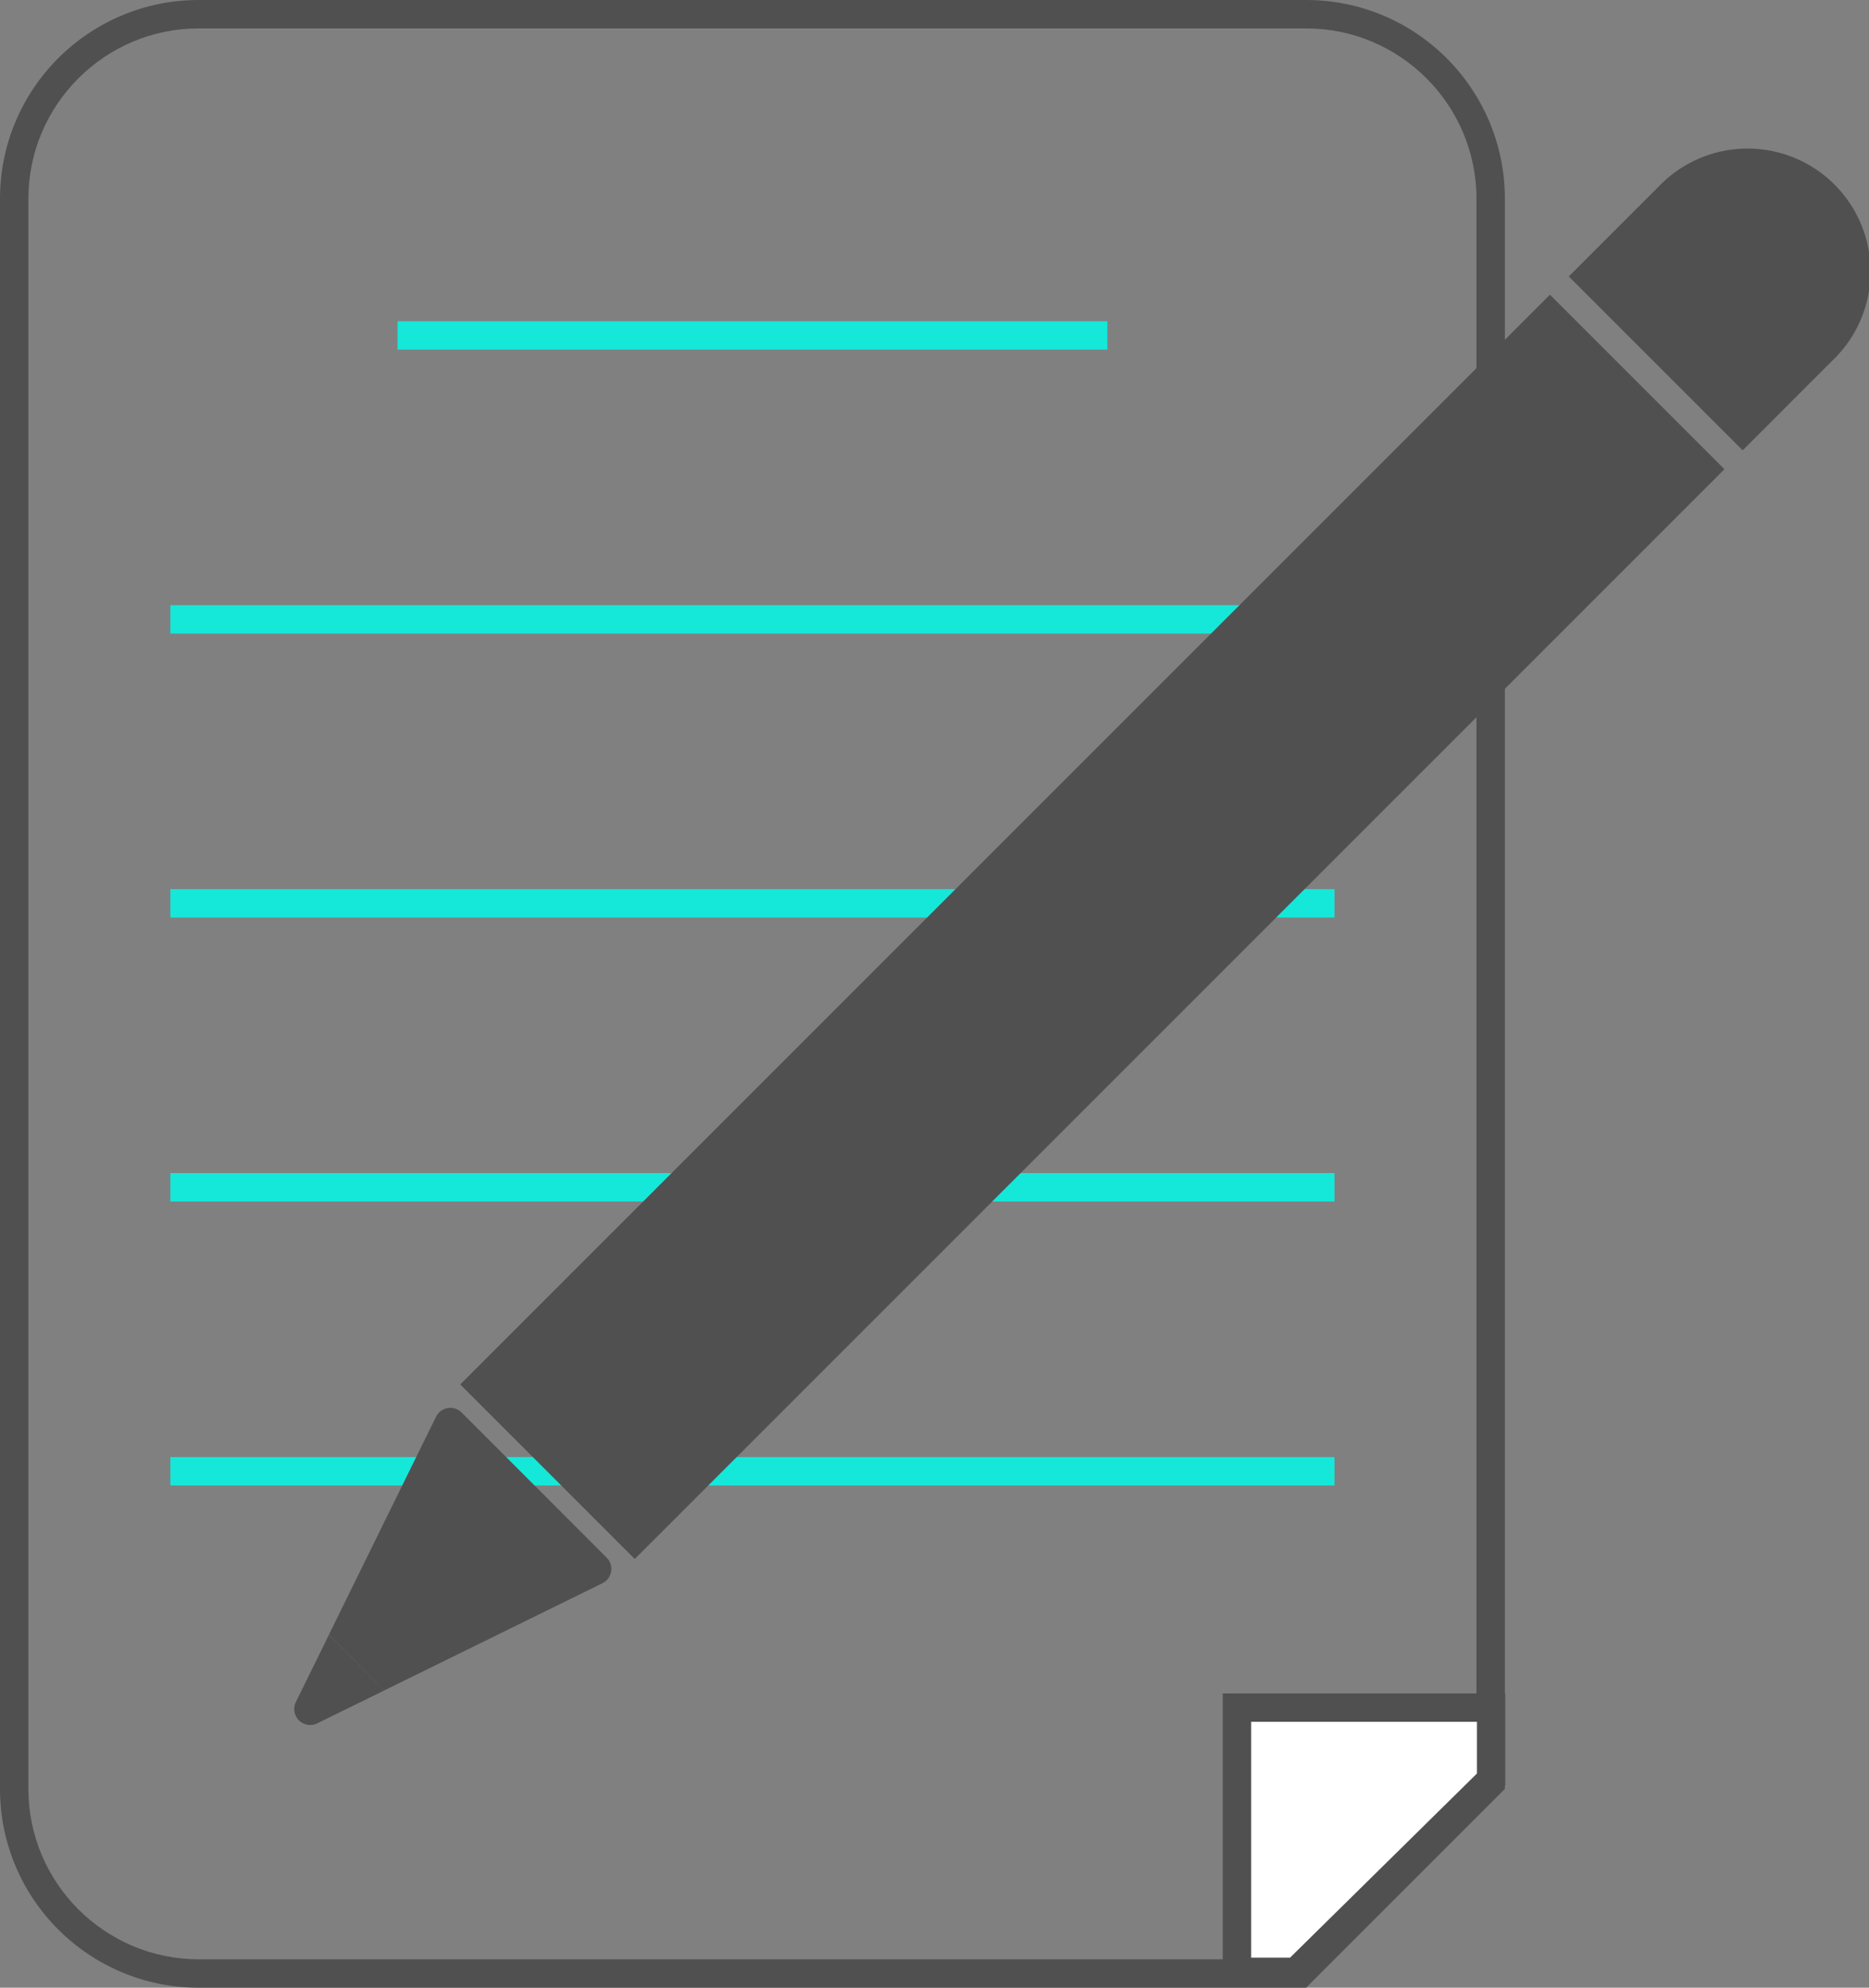
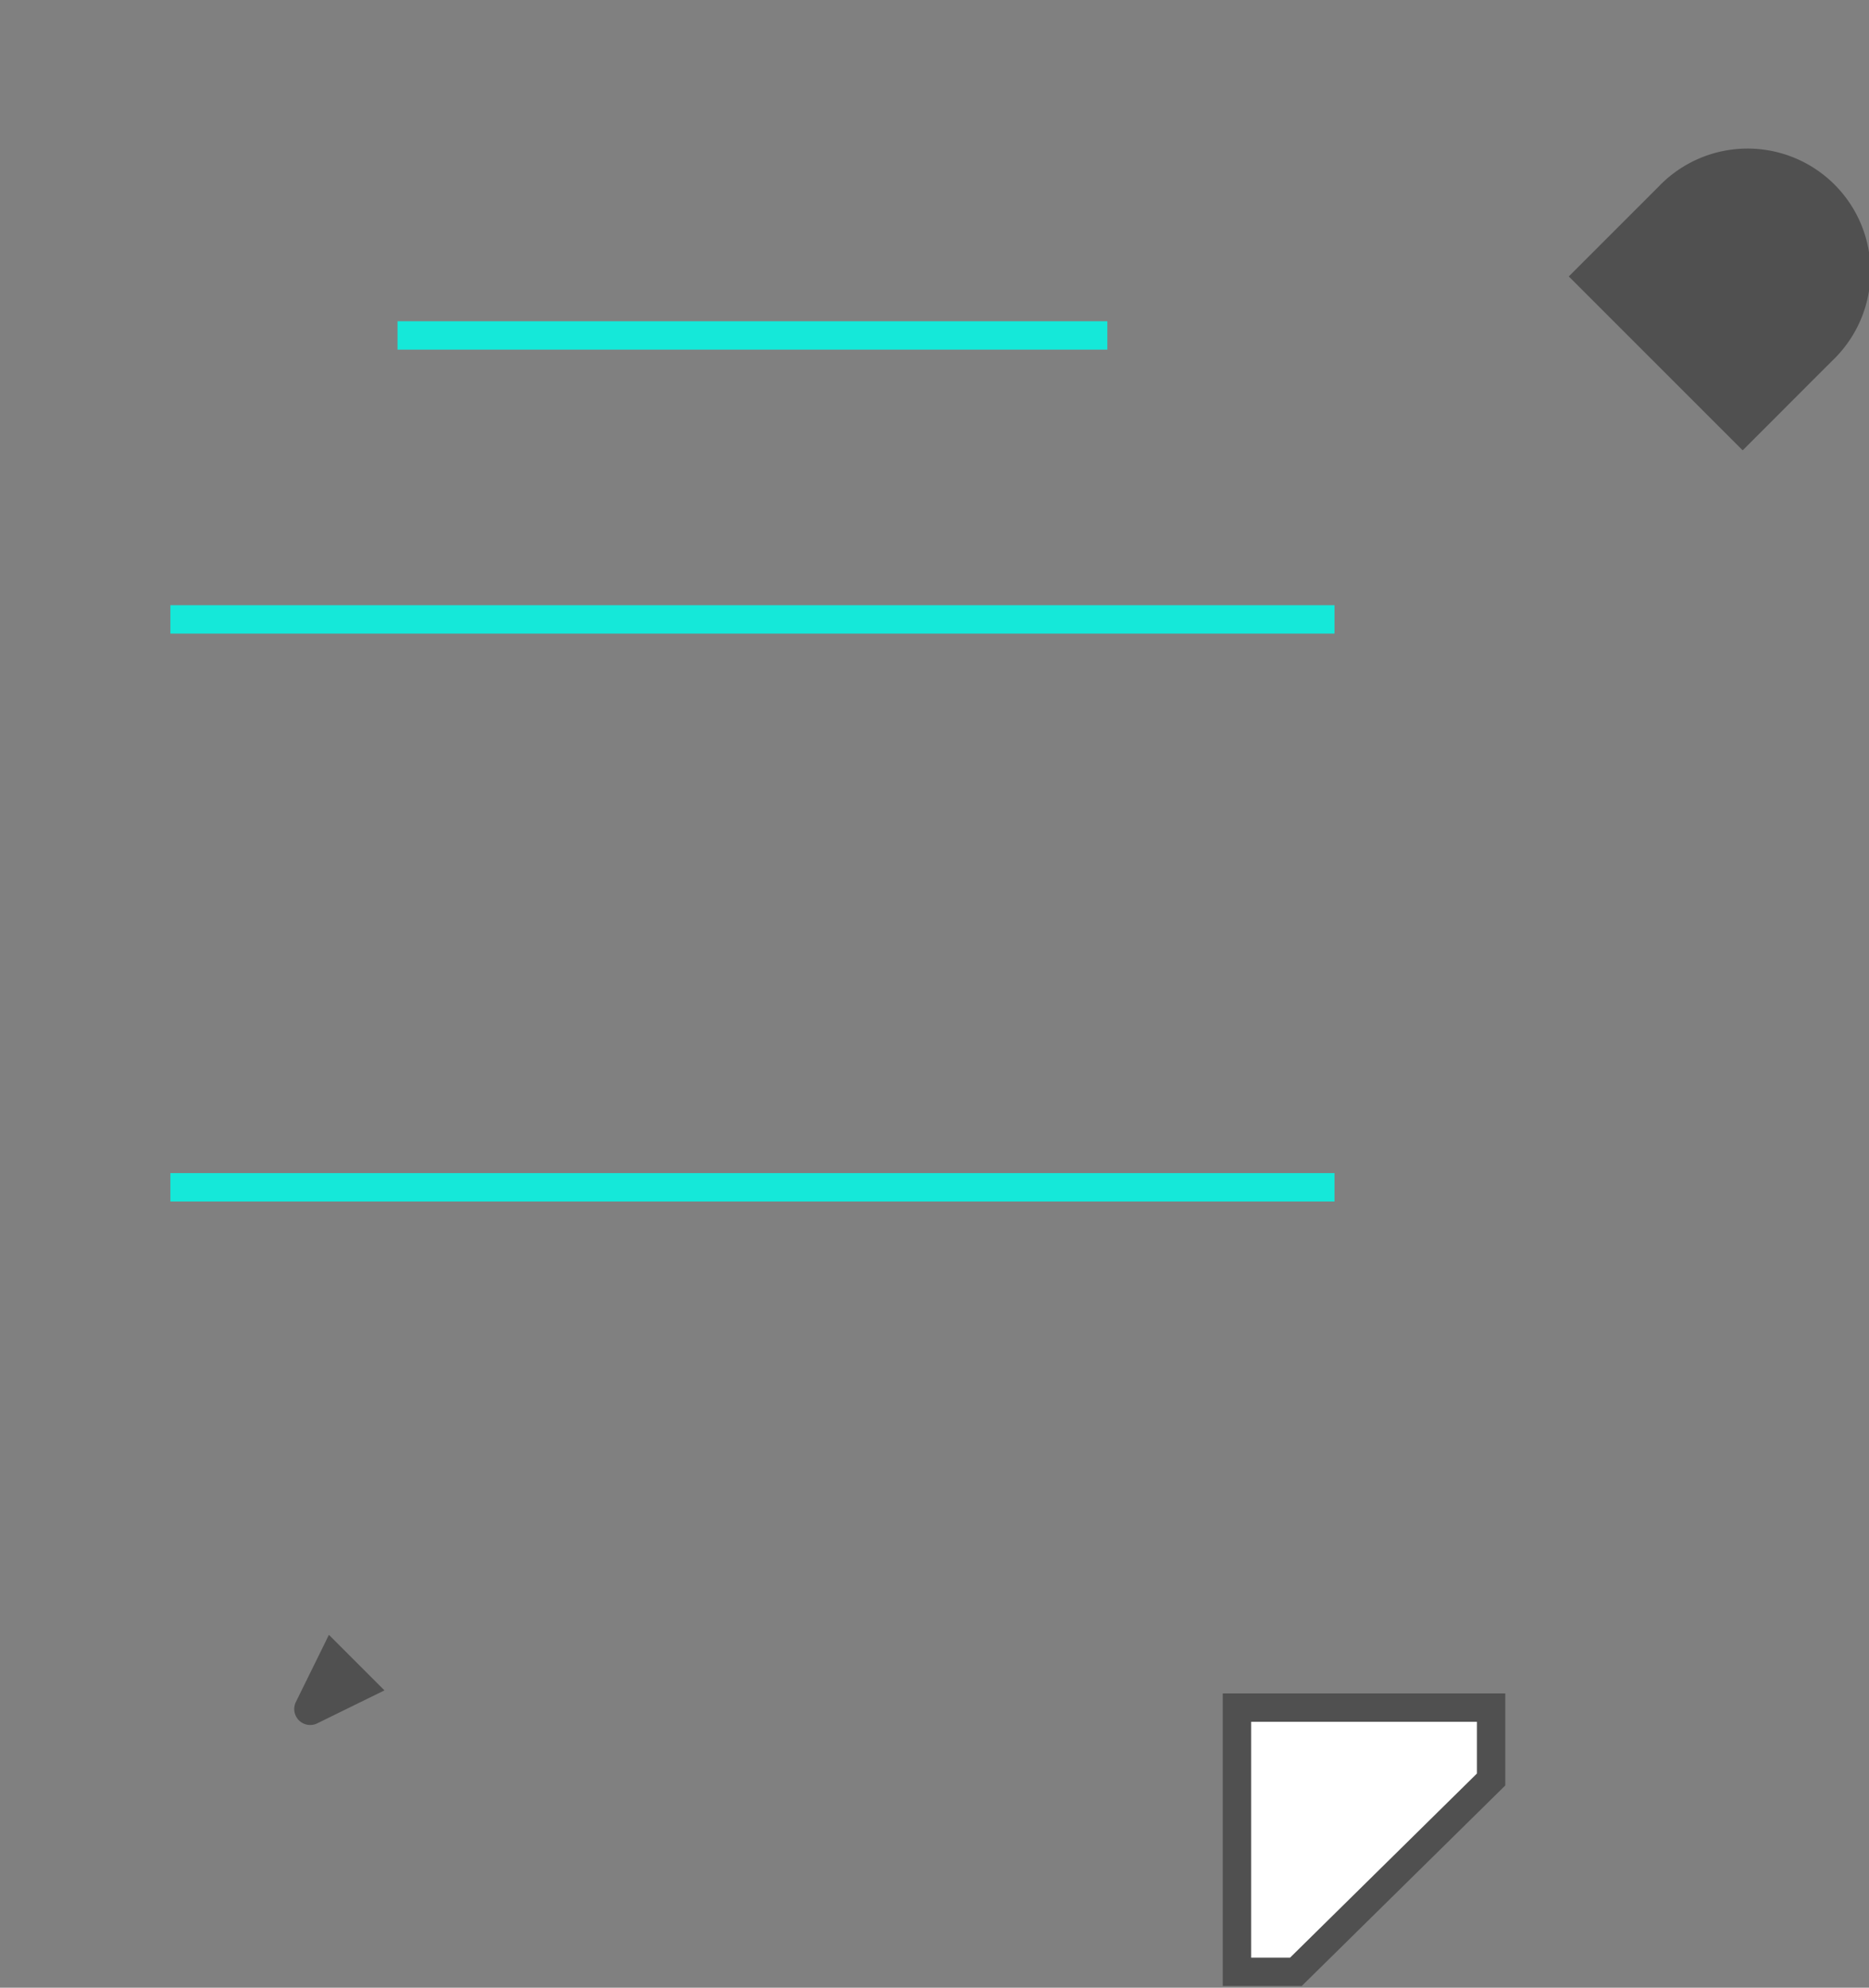
<svg xmlns="http://www.w3.org/2000/svg" width="65.824" height="70" viewBox="0 0 65.824 70">
  <rect x="0" y="0" width="65.824" height="70" fill="#808080" stroke="none" />
  <g id="Group_16025" data-name="Group 16025" transform="translate(-301.545 -1764)">
    <g id="Path_20480" data-name="Path 20480" transform="translate(301.545 1764)" fill="none">
      <path d="M7,0H46a7,7,0,0,1,7,7V63l-7,7H7a7,7,0,0,1-7-7V7A7,7,0,0,1,7,0Z" stroke="none" />
-       <path d="M 7 1 C 3.692 1 1 3.692 1 7 L 1 63 C 1 66.308 3.692 69 7 69 L 45.586 69 L 52 62.586 L 52 7 C 52 3.692 49.308 1 46 1 L 7 1 M 7 0 L 46 0 C 49.866 0 53 3.134 53 7 L 53 63 L 46 70 L 7 70 C 3.134 70 0 66.866 0 63 L 0 7 C 0 3.134 3.134 0 7 0 Z" stroke="none" fill="#505050" />
    </g>
    <g id="Path_20400" data-name="Path 20400" transform="translate(303.609 1766.636)" fill="#fff">
      <path d="M 43.576 66.805 L 43.371 66.805 L 42 66.805 L 41.5 66.805 L 41.5 66.305 L 41.5 58 L 41.5 57.5 L 42 57.5 L 49.951 57.5 L 50.451 57.5 L 50.451 58 L 50.451 59.822 L 50.451 60.031 L 50.302 60.178 L 43.722 66.662 L 43.576 66.805 Z" stroke="none" />
      <path d="M 42 58 L 42 66.305 L 43.371 66.305 L 49.951 59.822 L 49.951 58 L 42 58 M 41 57 L 50.951 57 L 50.951 60.241 L 43.781 67.305 L 41 67.305 L 41 57 Z" stroke="none" fill="#505050" />
    </g>
    <rect id="Rectangle_1030" data-name="Rectangle 1030" width="41" height="1" transform="translate(307.545 1785.313)" fill="#15e8d9" />
-     <rect id="Rectangle_1031" data-name="Rectangle 1031" width="41" height="1" transform="translate(307.545 1795.313)" fill="#15e8d9" />
    <rect id="Rectangle_1032" data-name="Rectangle 1032" width="41" height="1" transform="translate(307.545 1805.313)" fill="#15e8d9" />
-     <rect id="Rectangle_1033" data-name="Rectangle 1033" width="41" height="1" transform="translate(307.545 1815.313)" fill="#15e8d9" />
    <rect id="Rectangle_1034" data-name="Rectangle 1034" width="25" height="1" transform="translate(315.545 1775.313)" fill="#15e8d9" />
-     <rect id="Rectangle_1029" data-name="Rectangle 1029" width="54.274" height="8.692" transform="translate(317.754 1812.755) rotate(-45)" fill="#505050" />
-     <path id="Path_20406" data-name="Path 20406" d="M11.629,23.539a.563.563,0,0,0-.9.152L9.019,27.169l-2.064,4.2L8.91,33.326l3.379-1.66,4.3-2.113a.56.56,0,0,0,.15-.9l-1.481-1.483Z" transform="translate(306.172 1790.203)" fill="#505050" />
    <path id="Path_20407" data-name="Path 20407" d="M6.418,29.636a.562.562,0,0,0,.753.753l2.366-1.161L7.58,27.272l-.146.3Z" transform="translate(305.548 1794.301)" fill="#505050" />
    <path id="Path_20408" data-name="Path 20408" d="M31.419,3.056l-.706.706L29.519,4.956l-1.28,1.28,6.124,6.124,1.28-1.28,1.192-1.194.708-.706a4.331,4.331,0,1,0-6.124-6.124" transform="translate(328.557 1767.499)" fill="#505050" />
  </g>
</svg>